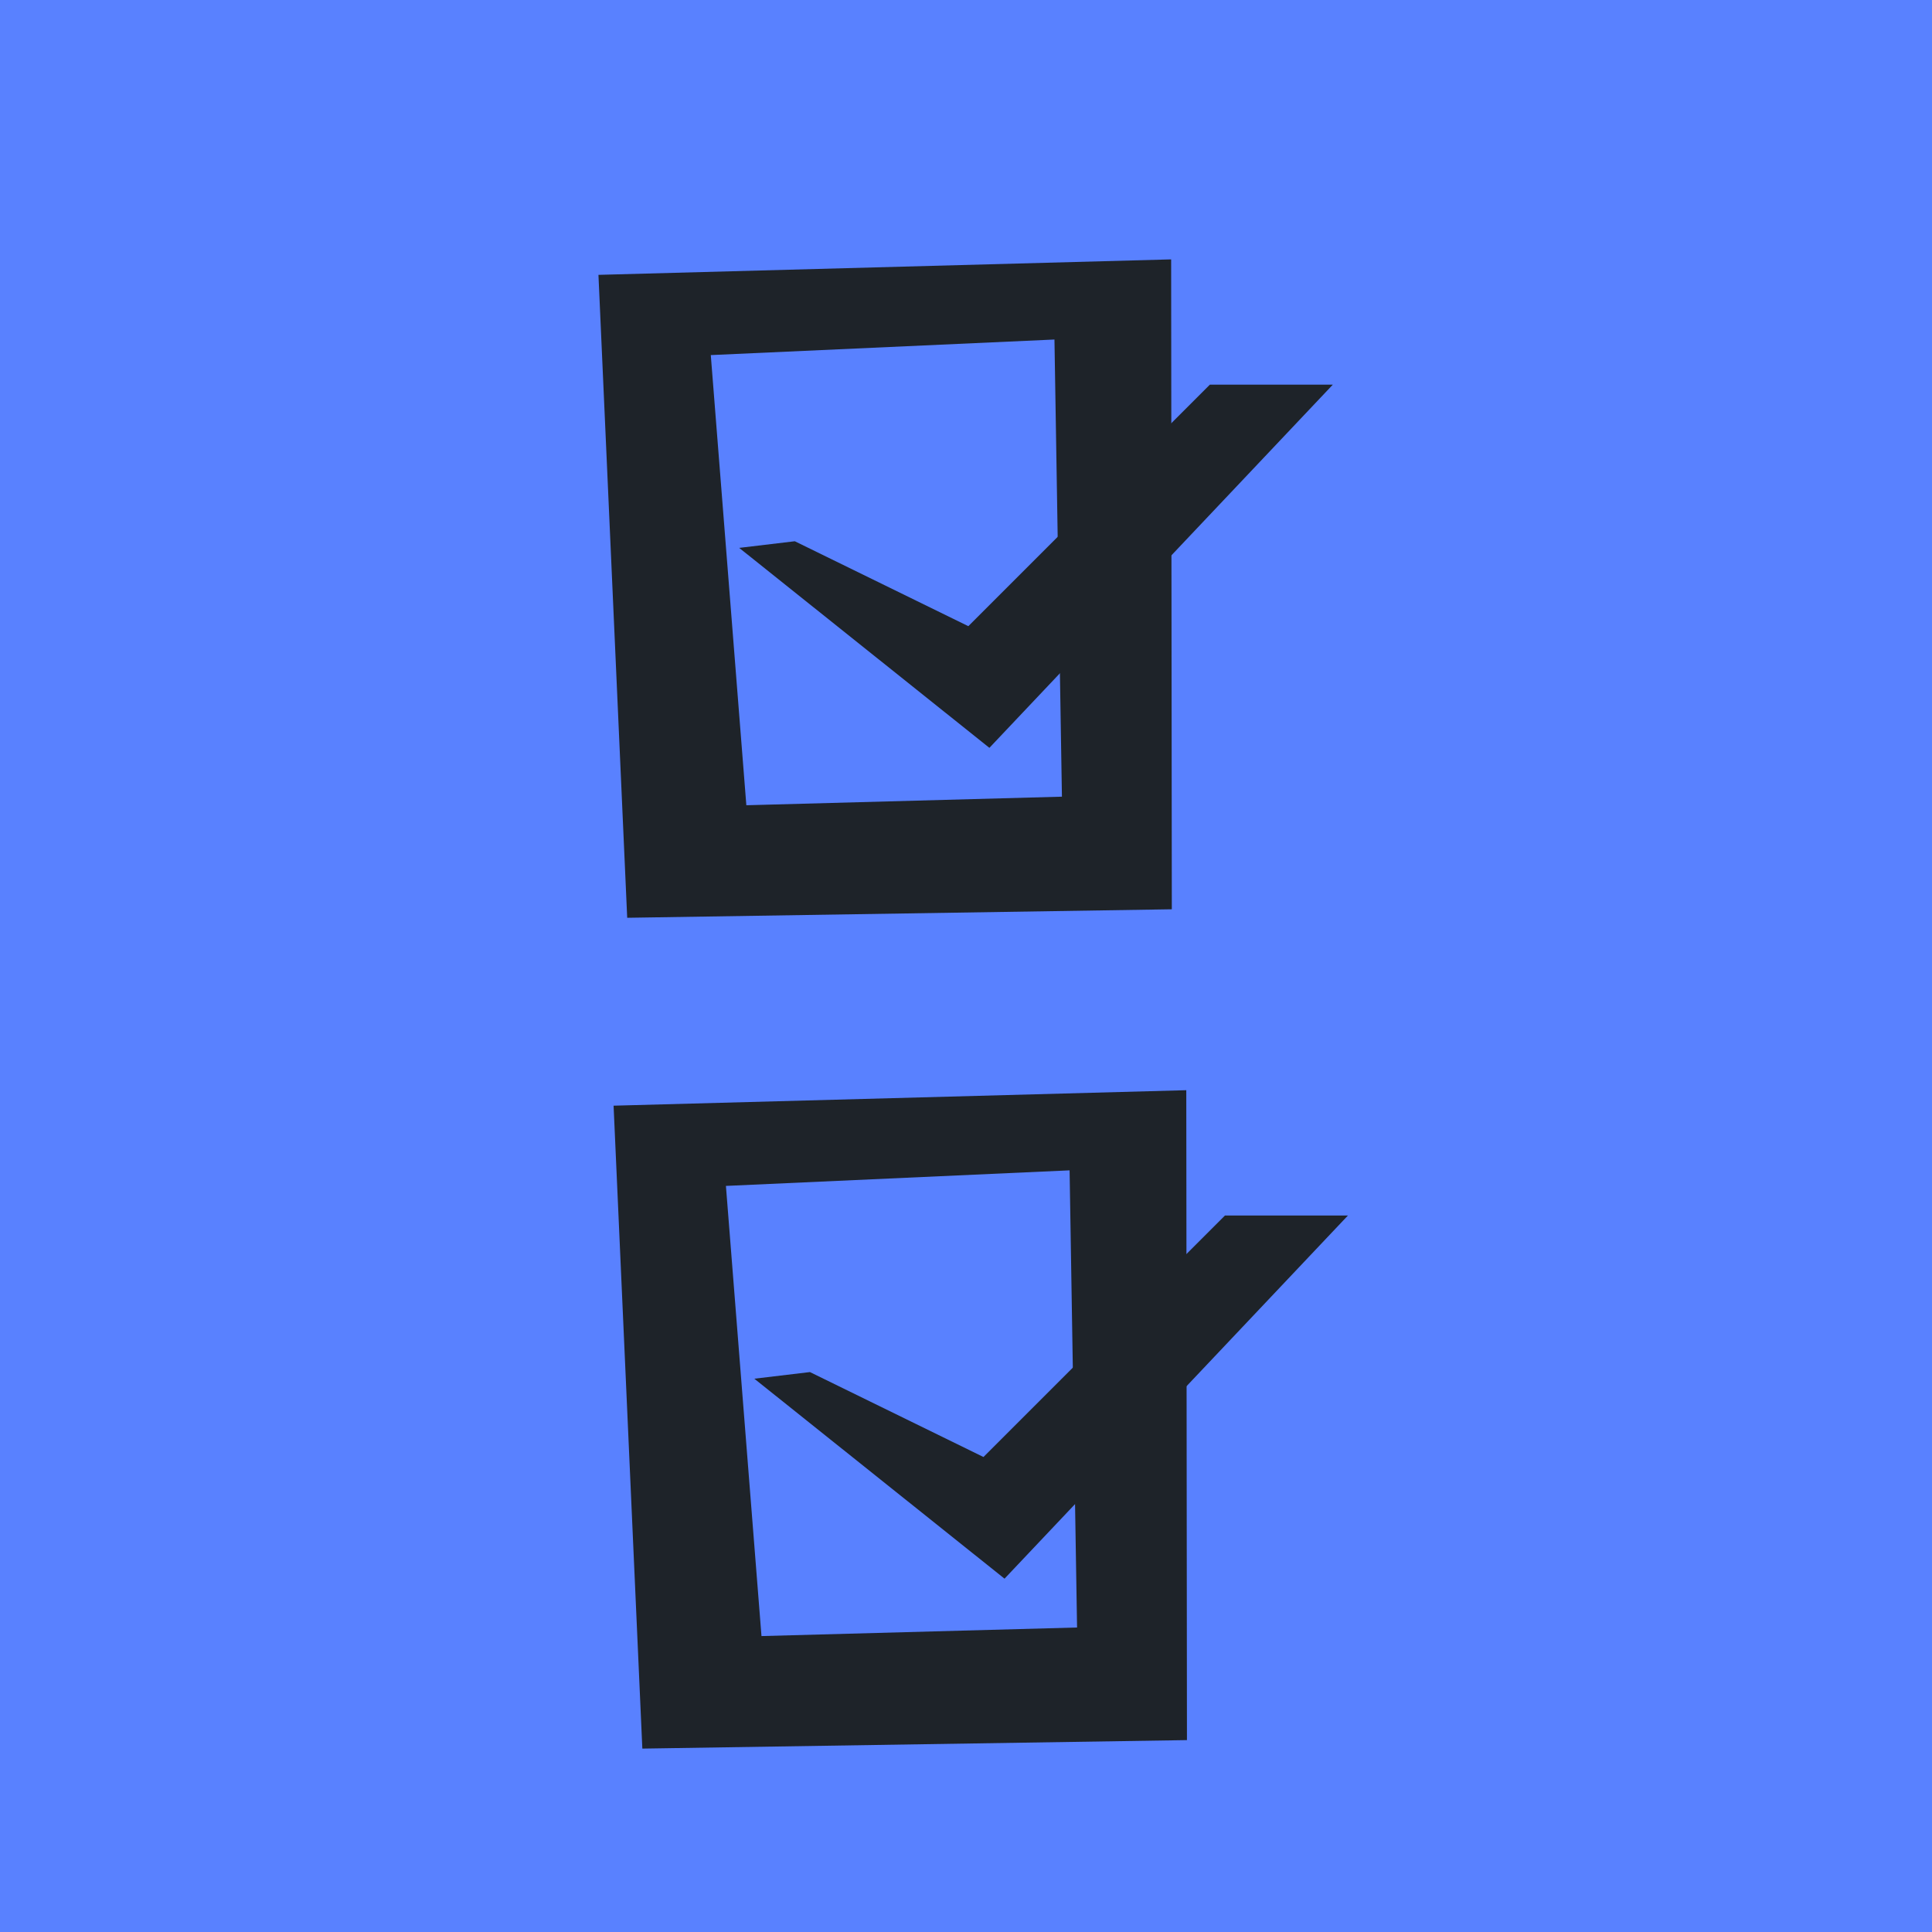
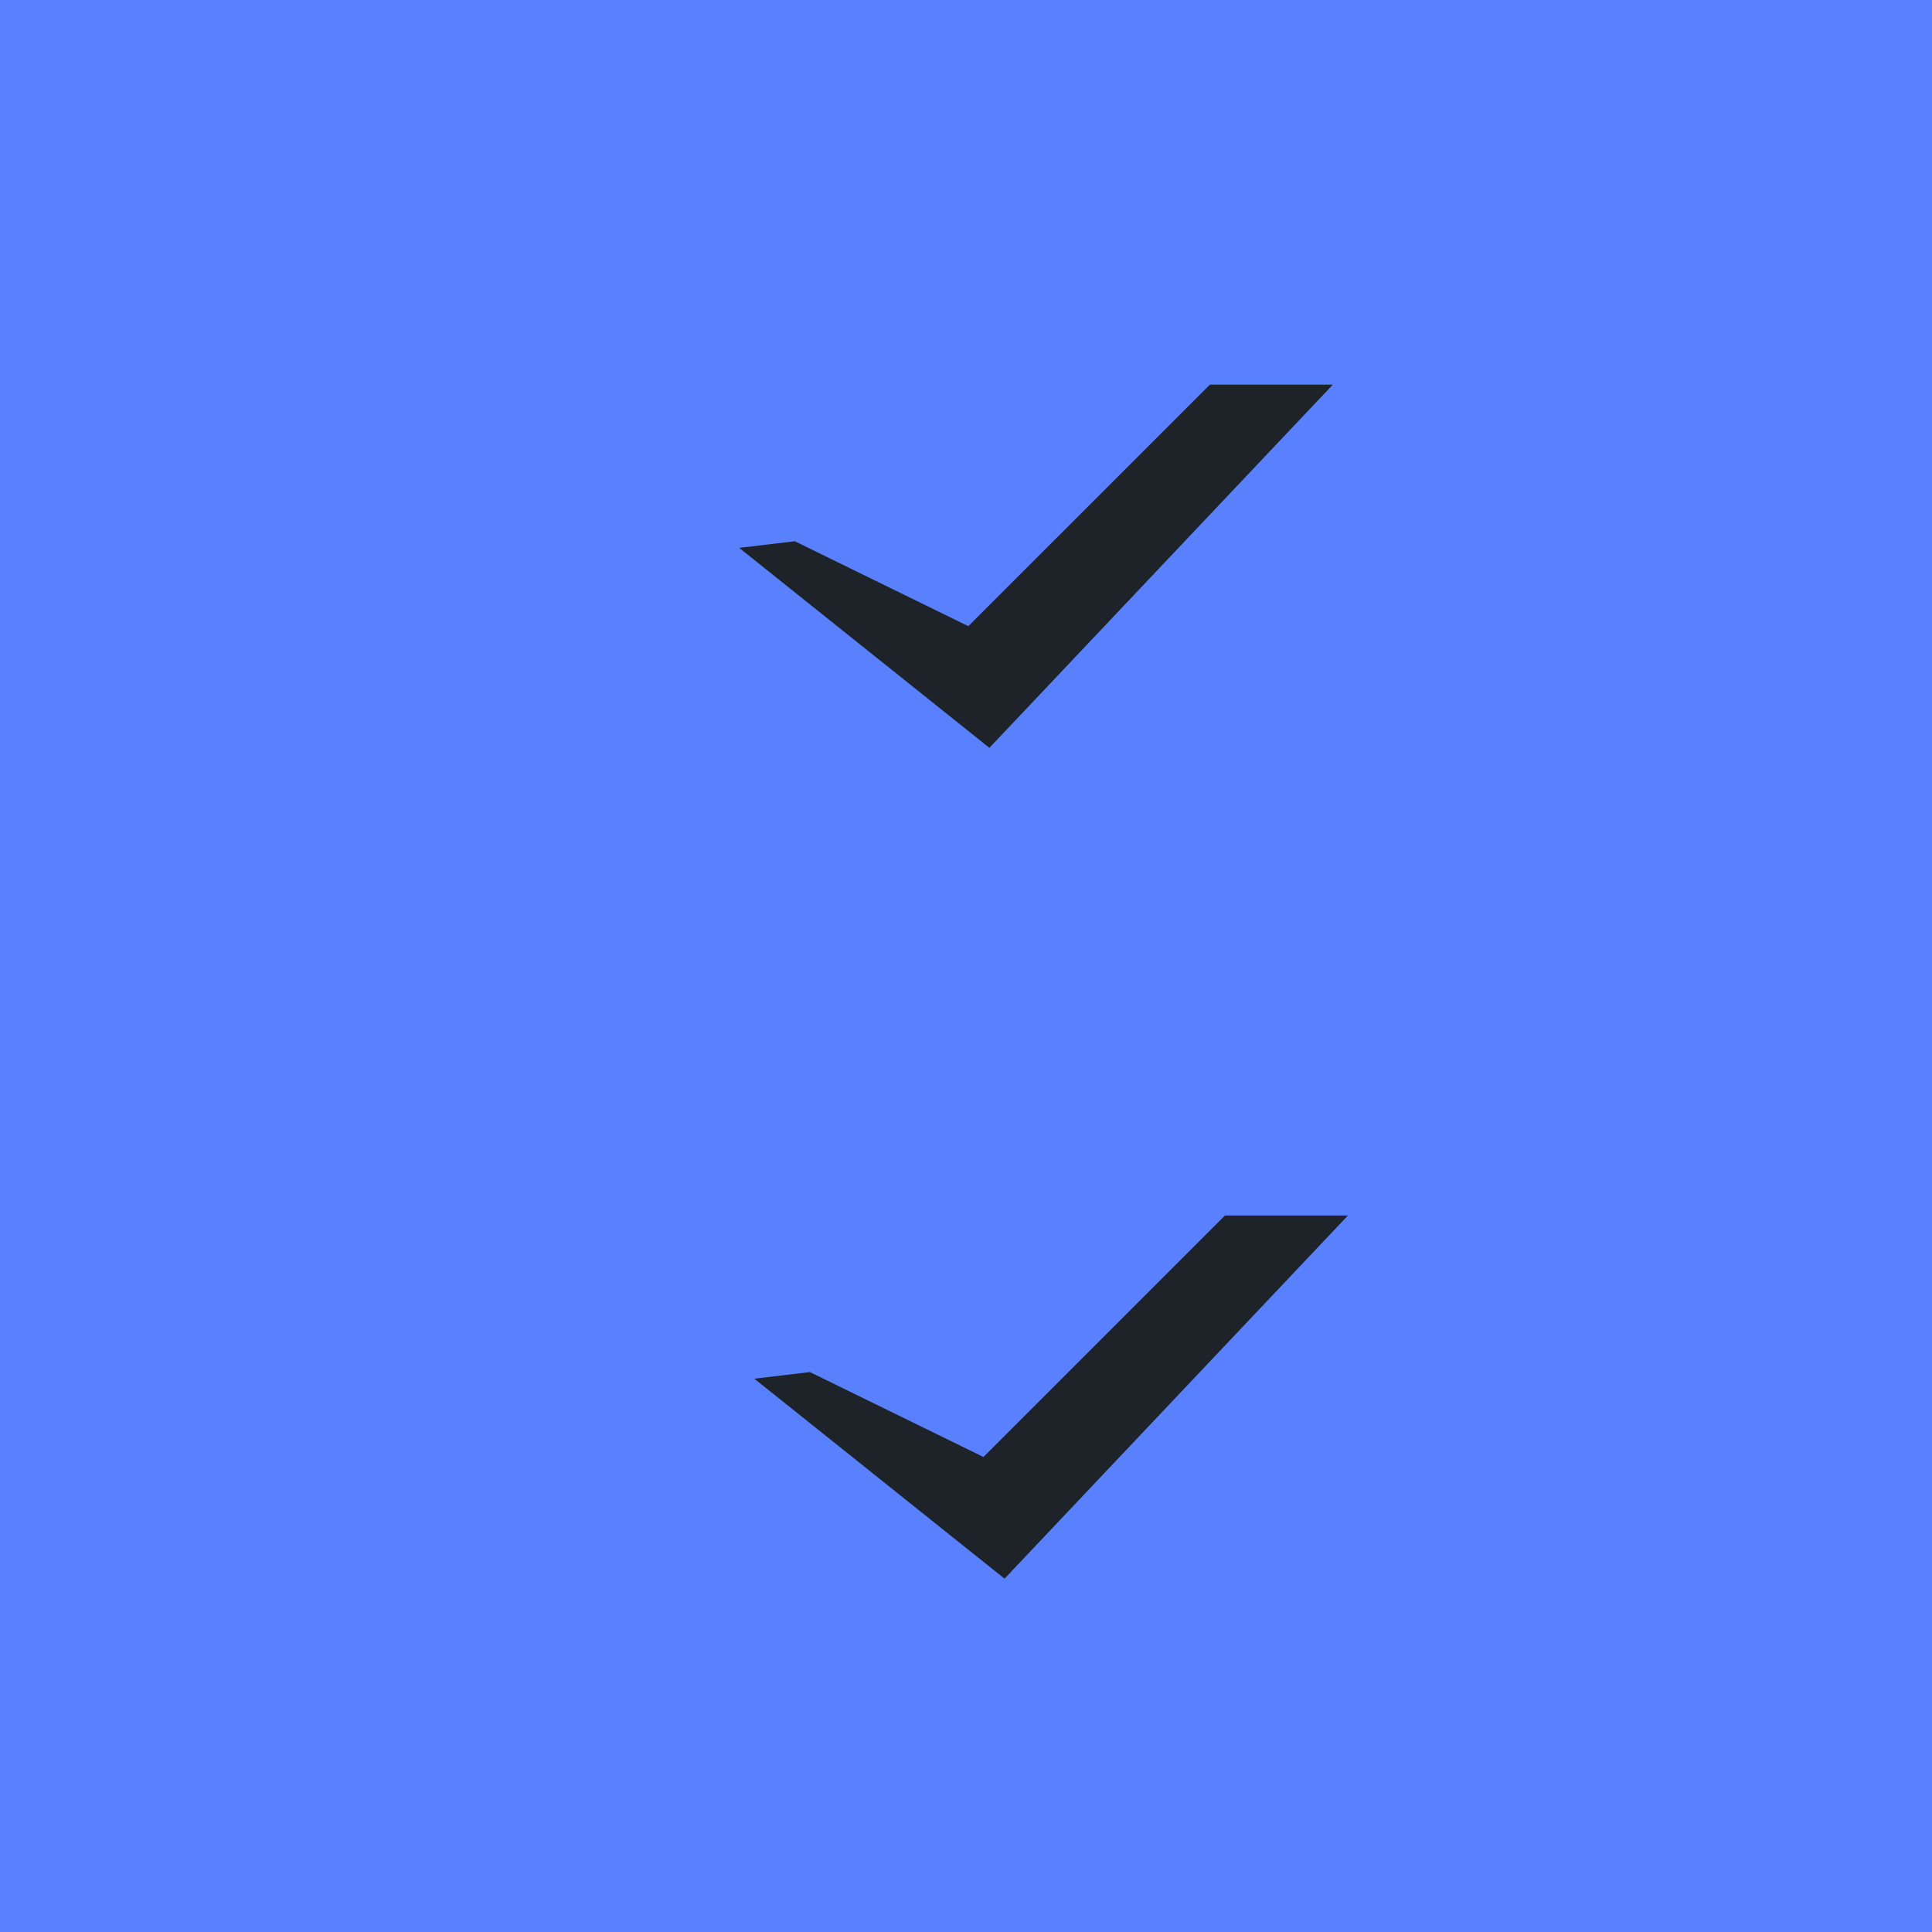
<svg xmlns="http://www.w3.org/2000/svg" version="1.1" id="svg2" viewBox="0 0 30 30" height="30" width="30">
  <defs id="defs4" />
  <g transform="translate(0,-1022.362)" id="layer1">
    <path id="rect4800" d="m 0,1022.362 h 30 v 30 H 0 Z" style="fill:#5981ff;fill-opacity:1;stroke:none;stroke-width:1.5;stroke-linecap:round;stroke-linejoin:round;stroke-miterlimit:4;stroke-dasharray:none;stroke-opacity:1" />
    <g transform="matrix(0.33,0,0,0.396,16.906,644.592)" id="g851">
-       <path id="rect825" transform="rotate(-95.974)" style="fill:#1e2329;fill-opacity:1;stroke:none" d="m -978.511,-118.596 -1.211,14.804 17.865,1.516 1.076,-16.147 z m 21.409,-4.757 -2.201,26.865 -25.349,-2.621 2.336,-25.522 z" />
      <path style="fill:#1e2329;fill-opacity:1;stroke:none;stroke-width:0.773" d="m -16.448,975.448 11.773,7.841 16.16,-14.241 H 5.699 l -11.365,9.47 -8.165,-3.33 z" id="rect825-1" />
    </g>
    <g transform="matrix(0.33,0,0,0.396,17.141,657.493)" id="g851-4">
-       <path id="rect825-5" transform="rotate(-95.974)" style="fill:#1e2329;fill-opacity:1;stroke:none" d="m -978.511,-118.596 -1.211,14.804 17.865,1.516 1.076,-16.147 z m 21.409,-4.757 -2.201,26.865 -25.349,-2.621 2.336,-25.522 z" />
      <path style="fill:#1e2329;fill-opacity:1;stroke:none;stroke-width:0.773" d="m -16.448,975.448 11.773,7.841 16.16,-14.241 H 5.699 l -11.365,9.47 -8.165,-3.33 z" id="rect825-1-3" />
    </g>
  </g>
</svg>